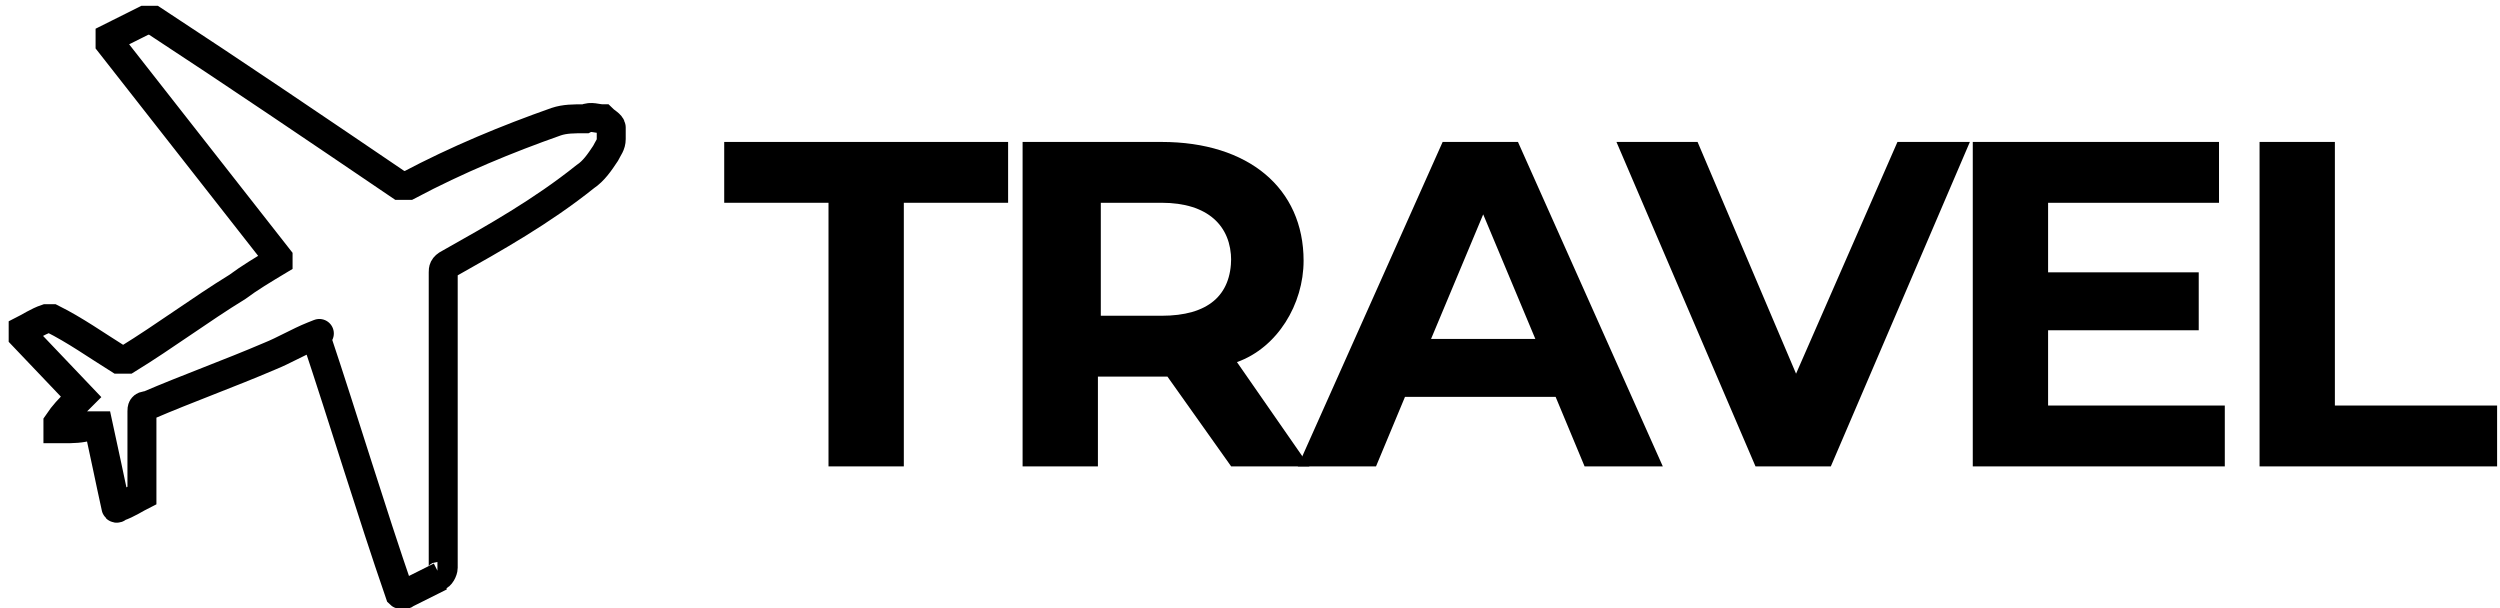
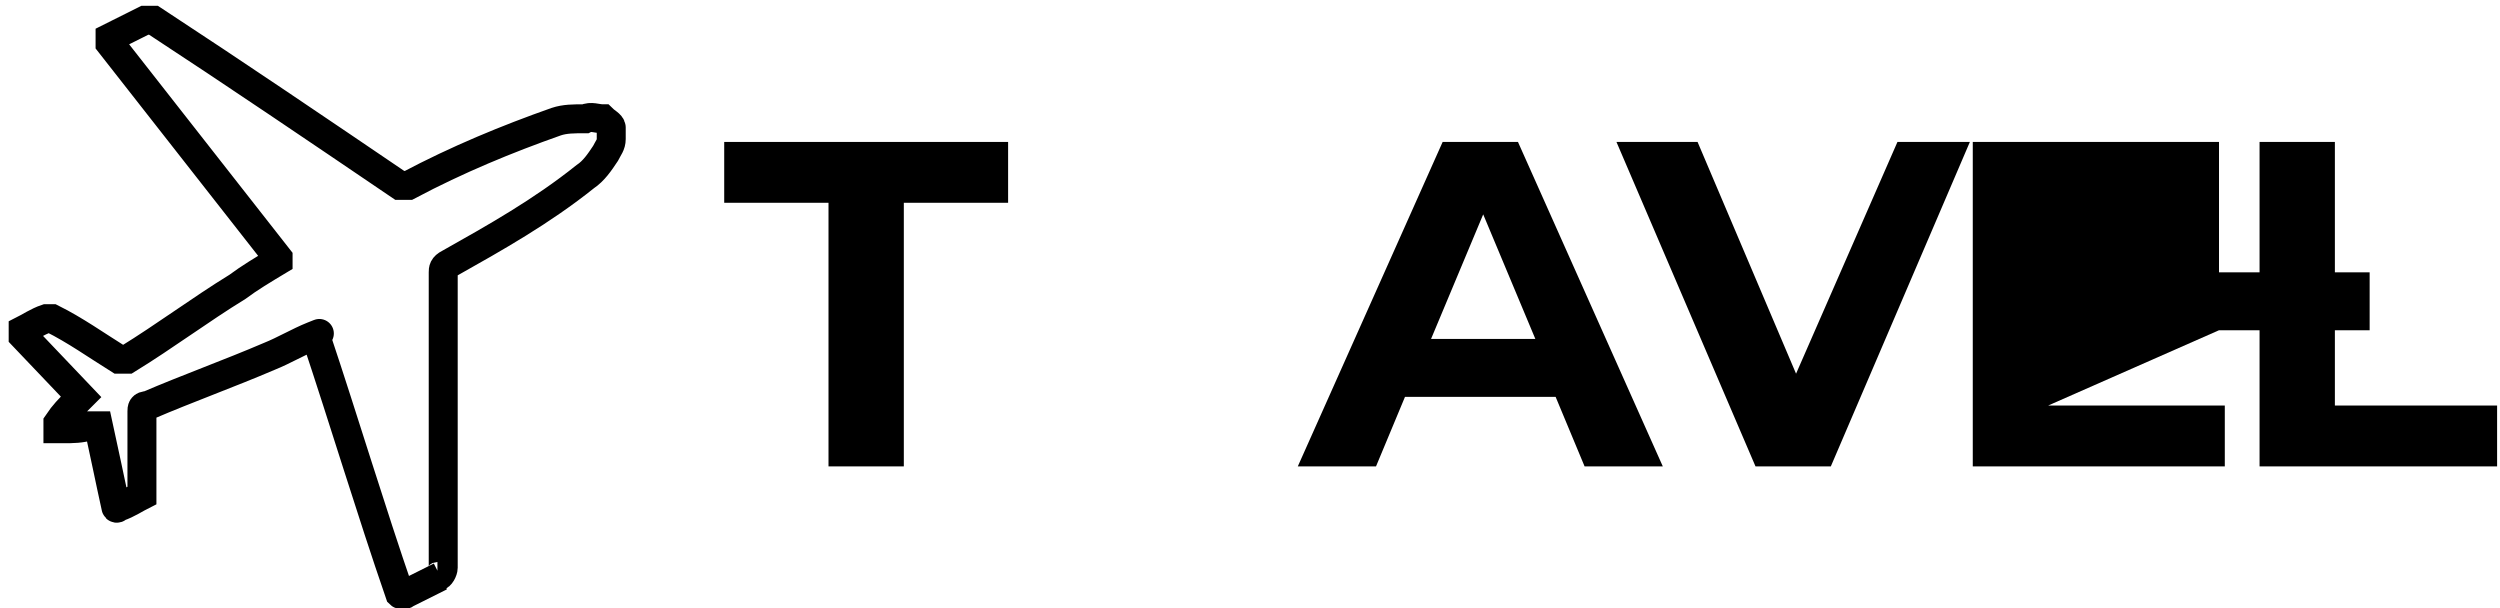
<svg xmlns="http://www.w3.org/2000/svg" viewBox="0 0 86.3 21">
  <clipPath id="a">
    <path d="m0 0h86.3v21h-86.3z" />
  </clipPath>
  <g clip-path="url(#a)">
    <path d="m15.1 19.9c.1 0 .2-.2.2-.3 0-3.4 0-6.8 0-10.2 0-.1 0-.2.2-.3 1.6-.9 3.2-1.8 4.7-3 .3-.2.5-.5.7-.8.1-.2.2-.3.2-.5 0-.1 0-.3 0-.4s-.2-.2-.3-.3c-.2 0-.4-.1-.6 0-.4 0-.7 0-1 .1-1.7.6-3.4 1.3-5.1 2.2 0 0-.2 0-.3 0-2.8-1.9-5.6-3.8-8.5-5.7 0 0-.2 0-.3 0-.4.2-.8.4-1.2.6v.2l5.8 7.4s0 0 0 .1c-.5.3-1 .6-1.4.9-1.3.8-2.5 1.7-3.8 2.5 0 0-.2 0-.3 0-.8-.5-1.5-1-2.3-1.4 0 0-.1 0-.2 0-.3.1-.6.3-.8.4v.2l2 2.1s-.1.1-.2.2c-.2.2-.4.4-.6.7v.2h.2c.3 0 .6 0 .9-.1h.3c.2.9.4 1.9.6 2.8 0 0 0 .1.1 0 .3-.1.6-.3.8-.4 0 0 0-.1 0-.2 0-.9 0-1.8 0-2.7 0-.1 0-.2.2-.2 1.4-.6 2.8-1.1 4.2-1.7.5-.2 1-.5 1.5-.7s0 0 .1 0c1 3 1.9 6 2.9 8.9 0 0 .1.1.2 0l1.2-.6z" fill="none" stroke="#000" />
    <path d="m28.6 16.1v-9.1h-3.6v-2.1h9.8v2.1h-3.6v9.1z" />
-     <path d="m45.3 16.1h-2.8l-2.2-3.1h-2.4v3.1h-2.6v-11.2h4.8c3 0 4.9 1.6 4.9 4.1 0 1.5-.9 3-2.3 3.5l2.5 3.6zm-2.8-7.1c0-1.2-.8-2-2.4-2h-2.1v3.9h2.1c1.6 0 2.4-.7 2.4-2" />
    <path d="m54.7 16.1-1-2.4h-5.2l-1 2.4h-2.7l5-11.2h2.6l5 11.2zm-5.3-4.4h3.6l-1.8-4.3z" />
    <path d="m65.4 4.9h2.6l-4.8 11.2h-2.6l-4.8-11.2h2.8l3.4 8 3.5-8z" />
-     <path d="m70.7 14h6.1v2.1h-8.7v-11.2h8.5v2.1h-5.9v2.4h5.2v2h-5.2z" />
+     <path d="m70.7 14h6.1v2.1h-8.7v-11.2h8.5v2.1v2.4h5.2v2h-5.2z" />
    <path d="m78 16.1v-11.2h2.6v9.1h5.6v2.1z" />
  </g>
</svg>